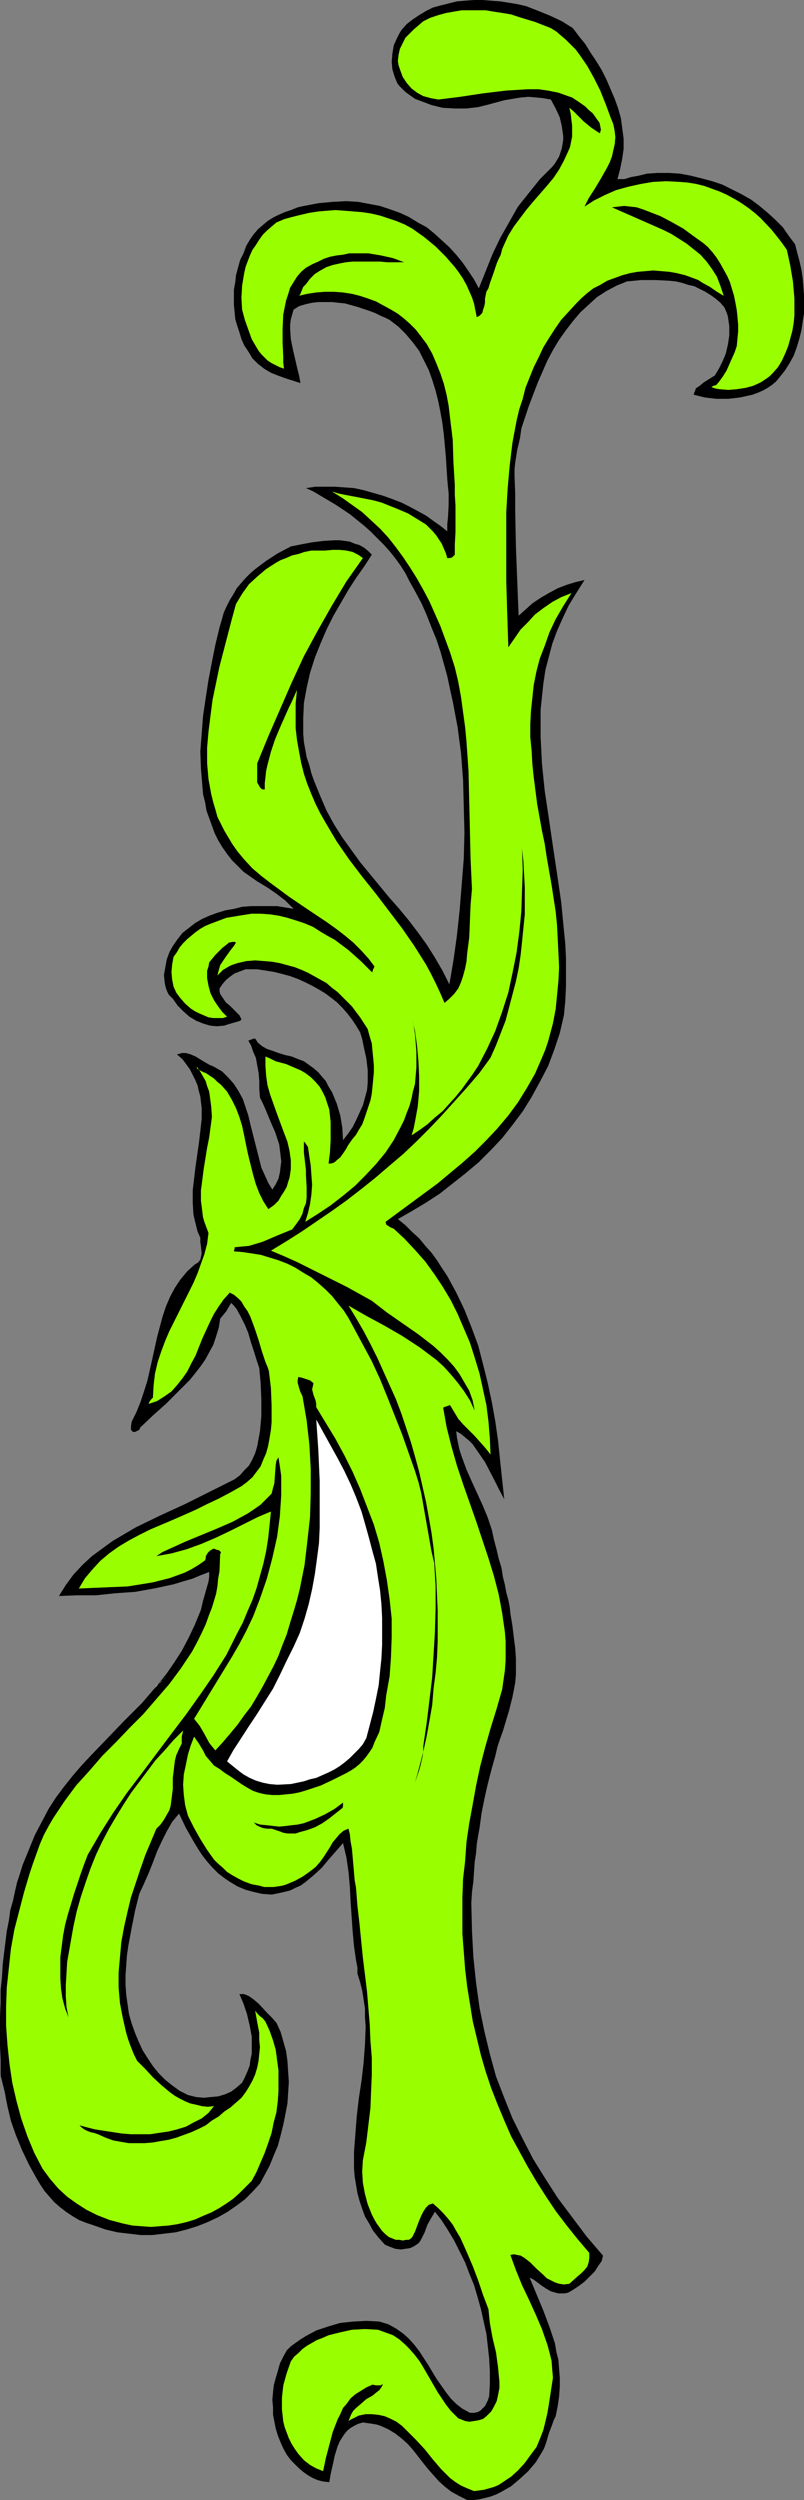
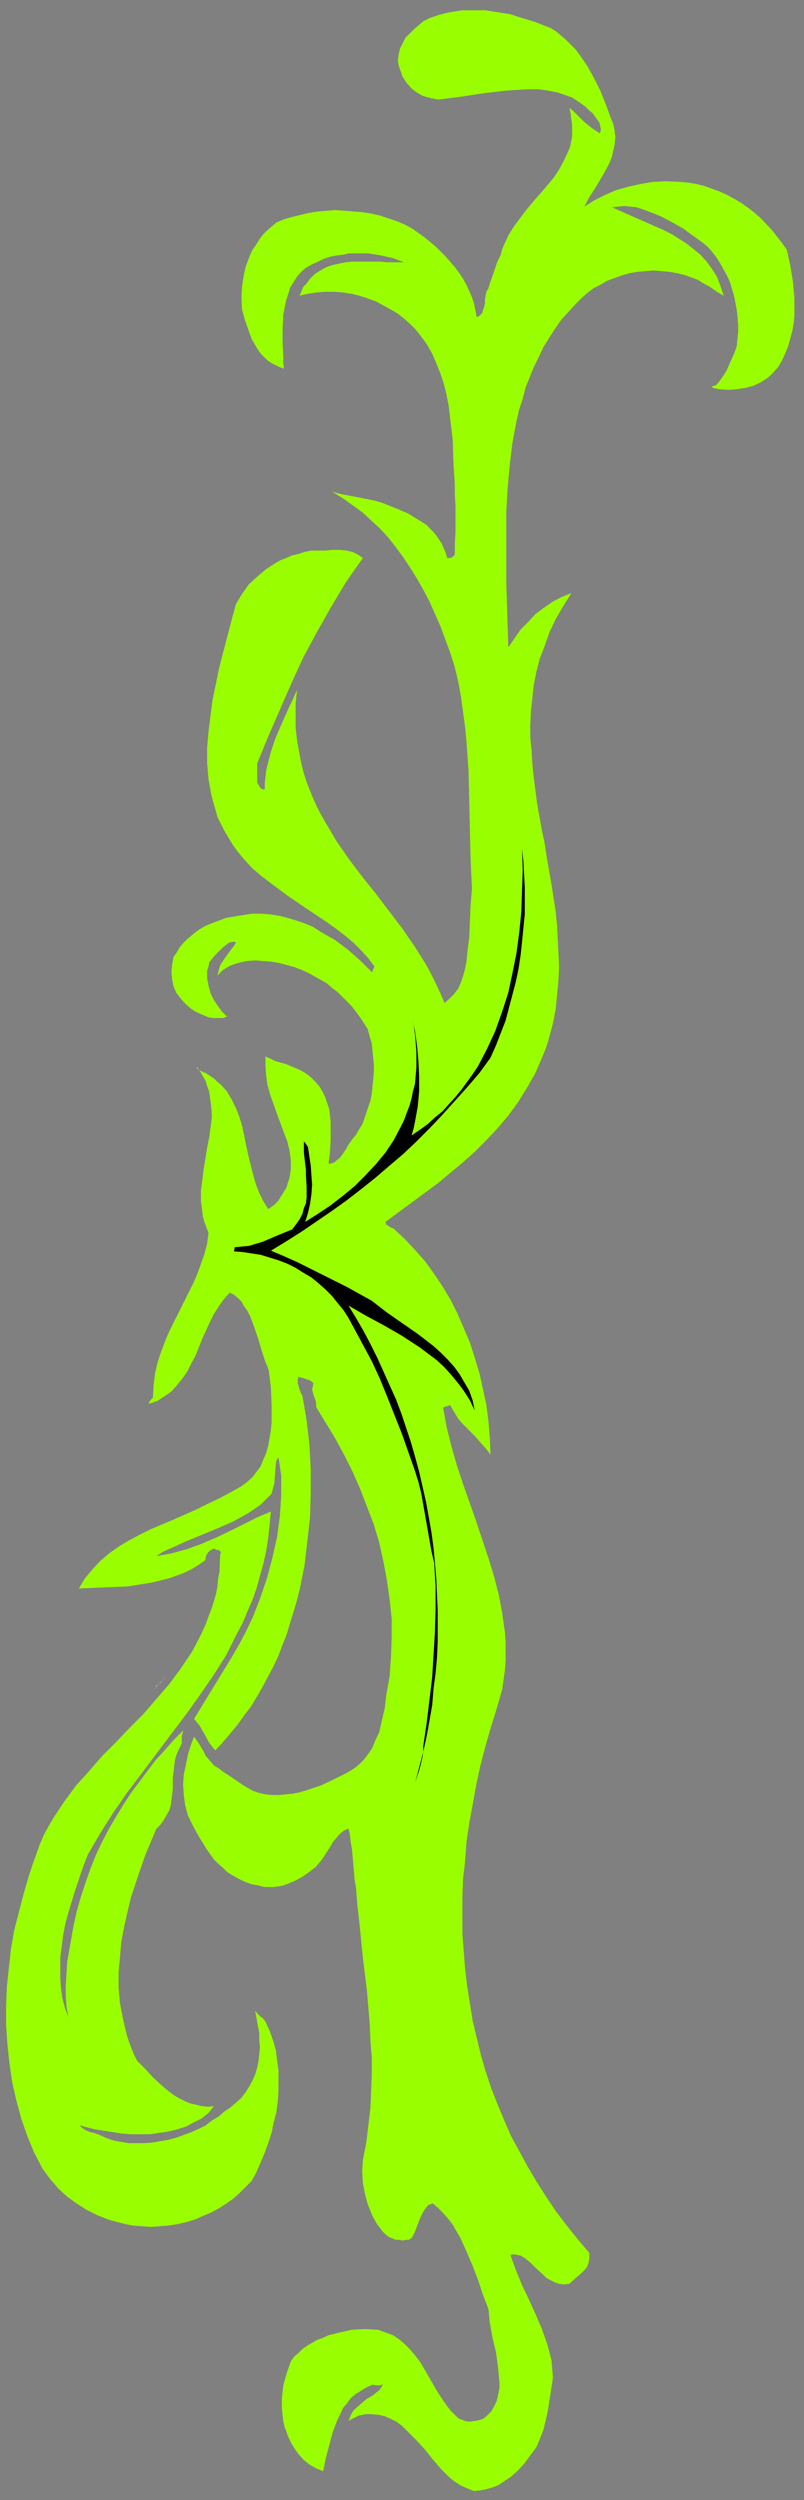
<svg xmlns="http://www.w3.org/2000/svg" xmlns:ns1="http://sodipodi.sourceforge.net/DTD/sodipodi-0.dtd" xmlns:ns2="http://www.inkscape.org/namespaces/inkscape" version="1.0" width="50.087mm" height="155.711mm" id="svg7" ns1:docname="Border 129.wmf">
  <rect width="100%" height="100%" fill="#808080" stroke="none" />
  <ns1:namedview id="namedview7" pagecolor="#ffffff" bordercolor="#000000" borderopacity="0.25" ns2:showpageshadow="2" ns2:pageopacity="0.0" ns2:pagecheckerboard="0" ns2:deskcolor="#d1d1d1" ns2:document-units="mm" />
  <defs id="defs1">
    <pattern id="WMFhbasepattern" patternUnits="userSpaceOnUse" width="6" height="6" x="0" y="0" />
  </defs>
-   <path style="fill:#000000;fill-opacity:1;fill-rule:evenodd;stroke:none" d="m 109.997,588.515 h 1.454 l 1.454,-0.162 1.292,-0.323 1.292,-0.323 1.292,-0.485 1.292,-0.646 1.131,-0.646 1.131,-0.646 2.1,-1.778 1.938,-1.778 1.777,-2.101 1.292,-2.101 0.646,-1.131 0.485,-1.293 0.646,-2.262 0.808,-2.101 0.323,-0.97 0.485,-0.97 0.485,-2.424 0.323,-2.262 0.162,-2.262 v -2.101 l -0.162,-2.101 -0.162,-2.101 -0.485,-1.939 -0.323,-1.939 -1.292,-3.878 -1.454,-3.878 -1.615,-3.878 -0.808,-1.939 -0.808,-1.939 0.969,0.485 1.938,1.454 0.969,0.646 1.131,0.646 1.131,0.323 0.646,0.162 h 0.646 0.808 l 0.808,-0.162 1.131,-0.646 1.454,-0.97 1.292,-0.97 1.131,-1.131 1.292,-1.293 0.808,-1.293 0.808,-1.131 0.162,-0.646 0.162,-0.646 -3.877,-4.525 -3.392,-4.525 -3.392,-4.525 -2.907,-4.525 -2.907,-4.686 -2.423,-4.686 -2.423,-4.848 -1.938,-4.848 -1.938,-5.009 -1.454,-5.332 -1.292,-5.333 -1.131,-5.494 -0.808,-5.817 -0.323,-3.07 -0.323,-3.07 -0.323,-6.14 -0.162,-6.625 0.162,-2.585 0.323,-2.424 0.162,-2.424 0.162,-2.262 0.323,-2.101 0.162,-2.101 0.323,-1.939 0.323,-1.778 0.485,-3.555 0.646,-3.232 0.646,-2.909 0.646,-2.585 0.646,-2.424 0.646,-2.262 0.485,-2.101 0.646,-1.939 0.646,-1.778 0.485,-1.616 0.485,-1.616 0.485,-1.616 0.808,-3.232 0.323,-1.616 0.323,-1.778 0.162,-1.778 v -1.939 -1.939 l -0.162,-2.424 -0.323,-2.424 -0.323,-2.747 -0.485,-2.909 -0.162,-1.616 -0.323,-1.616 -0.485,-1.778 -0.323,-1.778 -0.485,-1.939 -0.323,-2.101 -0.646,-2.101 -0.485,-2.101 -0.646,-2.424 -0.485,-2.262 -0.969,-2.909 -1.131,-2.747 -2.584,-5.656 -1.292,-2.909 -1.131,-3.07 -0.485,-1.454 -0.323,-1.454 -0.323,-1.616 -0.162,-1.454 1.131,0.646 0.969,0.808 0.969,0.808 0.808,0.808 1.454,2.101 1.454,2.101 2.261,4.363 1.131,2.262 1.131,2.101 -0.969,-9.049 -0.485,-4.686 -0.646,-4.525 -0.808,-4.525 -0.969,-4.525 -1.131,-4.525 -1.131,-4.363 -1.615,-4.363 -1.615,-4.04 -1.938,-4.04 -2.1,-3.878 -1.292,-1.939 -1.131,-1.778 -1.292,-1.778 -1.454,-1.616 -1.454,-1.778 -1.615,-1.454 -1.615,-1.616 -1.777,-1.454 3.392,-1.939 3.23,-1.939 3.23,-2.101 3.069,-2.424 3.069,-2.424 3.069,-2.585 2.746,-2.747 2.746,-2.909 2.423,-3.07 2.423,-3.232 2.1,-3.393 1.938,-3.555 1.938,-3.717 1.454,-3.878 1.292,-3.878 0.969,-4.201 0.323,-3.393 0.162,-3.393 v -3.232 -3.393 l -0.162,-3.393 -0.323,-3.232 -0.646,-6.625 -0.969,-6.625 -0.969,-6.464 -0.969,-6.625 -0.969,-6.464 -0.646,-6.302 -0.323,-6.464 v -3.07 -3.232 l 0.323,-3.07 0.323,-3.07 0.485,-3.232 0.808,-3.07 0.808,-3.07 1.131,-3.07 1.292,-2.909 1.454,-3.07 1.777,-2.909 1.938,-3.07 -2.1,0.485 -2.1,0.646 -2.1,0.808 -2.1,1.131 -1.938,1.131 -1.938,1.293 -1.615,1.454 -1.615,1.454 -0.162,-3.878 -0.162,-4.04 -0.323,-8.403 -0.162,-8.403 v -4.04 l -0.162,-4.04 v -1.616 l 0.162,-1.616 0.485,-3.07 0.323,-1.293 0.323,-1.454 0.162,-1.131 0.162,-1.131 1.777,-5.333 2.1,-5.494 1.131,-2.585 1.131,-2.585 1.292,-2.424 1.454,-2.424 1.615,-2.262 1.615,-2.101 1.777,-2.101 1.938,-1.778 1.938,-1.778 2.261,-1.454 2.423,-1.293 2.423,-0.97 3.392,-0.323 h 3.23 l 3.23,0.162 1.615,0.162 1.454,0.323 1.454,0.485 1.454,0.323 1.292,0.646 1.292,0.646 1.292,0.808 1.131,0.808 1.131,0.97 0.969,1.131 0.485,1.131 0.323,0.97 0.162,1.131 0.162,1.131 v 2.262 l -0.323,2.101 -0.485,2.101 -0.808,1.939 -0.808,1.616 -0.969,1.616 -1.292,0.808 -1.292,0.808 -0.969,0.808 -0.969,0.646 v 0.162 l -0.162,0.485 -0.162,0.323 -0.162,0.485 1.292,0.323 1.292,0.323 1.292,0.162 1.454,0.162 h 2.907 l 1.454,-0.162 1.292,-0.162 1.454,-0.323 1.454,-0.323 1.292,-0.485 1.131,-0.485 1.131,-0.646 0.969,-0.646 0.969,-0.808 0.808,-0.97 1.292,-1.616 1.131,-1.778 0.969,-1.778 0.646,-1.778 0.646,-2.101 0.485,-1.939 0.323,-2.101 0.323,-2.101 v -2.101 -2.101 l -0.162,-2.101 -0.162,-1.939 -0.323,-2.101 -0.485,-2.101 -0.485,-1.778 -0.485,-1.939 -1.454,-1.939 -1.454,-2.101 -1.777,-1.778 -1.777,-1.616 -1.938,-1.616 -1.938,-1.454 -2.261,-1.293 -2.261,-1.131 -2.261,-1.131 -2.423,-0.808 -2.423,-0.646 -2.584,-0.646 -2.584,-0.485 -2.584,-0.162 h -2.584 l -2.584,0.162 -1.938,0.485 -1.777,0.323 -1.615,0.485 h -1.615 l 0.646,-2.424 0.485,-2.424 0.323,-2.262 v -2.424 l -0.323,-2.424 -0.323,-2.424 -0.646,-2.262 -0.808,-2.262 -0.969,-2.262 -0.969,-2.262 -1.131,-2.262 -1.292,-2.101 -1.292,-1.939 -1.292,-2.101 -1.454,-1.778 -1.454,-1.939 -1.292,-0.808 -1.292,-0.808 -2.746,-1.293 L 126.795,2.585 123.887,1.454 121.788,0.97 119.849,0.646 117.75,0.323 115.65,0.162 113.55,0 h -1.938 l -2.1,0.162 -1.938,0.162 -1.938,0.485 -1.938,0.485 -1.777,0.485 -1.615,0.808 -1.615,0.97 -1.454,0.97 -1.454,1.131 -1.292,1.454 -0.485,0.808 -0.485,0.97 -0.808,1.778 -0.323,1.939 -0.162,1.939 0.162,1.778 0.485,1.616 0.646,1.616 0.485,0.646 0.485,0.485 0.969,0.97 1.131,0.808 1.131,0.808 1.292,0.485 1.292,0.485 1.292,0.485 1.292,0.323 1.292,0.323 2.907,0.162 h 2.746 l 2.746,-0.323 2.584,-0.646 1.777,-0.485 1.777,-0.485 1.938,-0.323 1.938,-0.323 1.777,-0.162 1.938,0.162 1.615,0.162 1.777,0.323 1.131,2.101 0.969,2.101 0.485,2.101 0.162,1.131 0.162,1.131 v 0.97 l -0.162,0.97 -0.162,0.97 -0.323,0.97 -0.323,0.97 -0.485,0.808 -0.485,0.808 -0.646,0.808 -1.454,1.454 -1.454,1.454 -2.584,3.232 -2.584,3.232 -2.1,3.717 -2.1,3.717 -1.777,3.717 -1.615,4.04 -1.615,4.04 -1.131,-2.101 -1.292,-1.939 -1.454,-2.101 -1.454,-1.778 -1.615,-1.778 -1.777,-1.616 -1.777,-1.616 -1.777,-1.454 -2.1,-1.131 -2.1,-1.293 -2.1,-0.97 -2.261,-0.808 -2.423,-0.808 -2.584,-0.485 -2.584,-0.485 -2.746,-0.162 -3.23,0.162 -3.392,0.323 -3.392,0.646 -1.454,0.323 -1.615,0.646 -1.454,0.485 -1.454,0.646 -1.292,0.646 -1.292,0.808 -1.131,0.97 -1.131,0.97 -0.969,1.131 -0.808,1.131 -0.969,1.616 -0.646,1.778 -0.808,1.616 -0.485,1.778 -0.485,1.778 -0.162,1.616 -0.323,1.778 v 1.778 1.778 l 0.162,1.616 0.162,1.778 0.485,1.616 0.485,1.454 0.485,1.616 0.646,1.454 0.969,1.454 0.485,0.808 0.485,0.808 1.292,1.293 1.454,1.131 1.615,0.97 1.615,0.646 1.777,0.646 3.553,1.131 -0.323,-1.778 -0.485,-1.939 -0.485,-2.101 -0.485,-2.101 -0.485,-2.424 -0.162,-2.262 v -1.131 l 0.162,-1.293 0.323,-1.131 0.323,-1.131 1.292,-0.808 1.615,-0.485 1.454,-0.323 1.454,-0.162 h 1.615 1.615 l 1.454,0.162 1.615,0.162 2.907,0.808 2.907,0.97 1.292,0.485 1.292,0.646 1.131,0.485 0.969,0.485 2.1,1.616 1.777,1.778 1.615,1.939 1.454,1.939 1.131,2.262 1.131,2.262 0.808,2.262 0.808,2.585 0.646,2.585 0.485,2.424 0.485,2.747 0.323,2.585 0.485,5.333 0.323,5.171 0.162,1.778 0.162,1.454 v 2.909 l -0.162,2.909 -0.162,1.616 v 1.616 l -1.615,-1.293 -1.615,-1.131 -1.777,-1.293 -1.777,-0.97 -2.1,-1.131 -1.938,-0.97 -2.1,-0.808 -2.261,-0.808 -2.261,-0.646 -2.261,-0.646 -2.261,-0.485 -2.261,-0.162 -2.261,-0.162 h -2.261 -2.261 l -2.261,0.323 1.777,0.808 1.615,0.97 3.553,2.101 3.392,2.262 3.392,2.747 1.454,1.293 1.615,1.616 1.454,1.454 1.454,1.616 1.292,1.616 1.292,1.778 1.131,1.778 0.969,1.939 1.454,2.585 1.454,2.747 1.131,2.585 1.131,2.909 1.131,2.747 0.969,2.909 0.808,2.909 0.808,2.909 0.646,3.07 0.646,2.909 1.131,5.979 0.808,6.14 0.485,6.302 0.162,6.14 0.162,6.302 -0.162,6.14 -0.485,6.14 -0.485,5.979 -0.646,5.979 -0.808,5.817 -0.969,5.656 -1.615,-3.232 -1.777,-3.07 -1.938,-3.07 -2.1,-2.909 -2.1,-2.747 -2.261,-2.747 -2.423,-2.747 -2.261,-2.747 -4.523,-5.494 -2.1,-2.909 -2.1,-2.909 -1.938,-3.07 -1.777,-3.232 -1.454,-3.393 -1.454,-3.555 -0.646,-1.778 -0.485,-1.939 -0.646,-1.939 -0.323,-1.778 -0.323,-1.778 -0.162,-1.939 v -1.778 -1.939 l 0.162,-3.555 0.646,-3.555 0.808,-3.555 1.131,-3.555 1.292,-3.232 1.454,-3.393 1.615,-3.232 1.777,-3.07 1.777,-3.07 1.777,-2.747 1.938,-2.747 1.777,-2.747 -0.808,-0.808 -0.969,-0.808 -1.131,-0.646 -1.131,-0.323 -1.131,-0.485 -1.131,-0.162 -1.292,-0.162 h -1.292 l -2.584,0.162 -2.584,0.323 -2.584,0.485 -2.423,0.485 -3.069,1.616 -2.746,1.778 -2.584,1.939 -1.131,0.97 -1.131,1.131 -1.131,1.293 -0.969,1.131 -0.808,1.454 -0.808,1.293 -0.808,1.616 -0.646,1.454 -0.485,1.778 -0.485,1.616 -0.969,4.04 -0.808,4.04 -0.808,4.201 -0.646,4.201 -0.646,4.363 -0.323,4.201 -0.323,4.201 0.162,4.201 0.162,1.939 0.162,1.939 0.162,1.939 0.485,1.939 0.323,1.939 0.646,1.778 0.646,1.778 0.646,1.778 0.808,1.616 0.969,1.616 1.131,1.616 1.131,1.454 1.292,1.293 1.454,1.454 1.615,1.131 1.615,1.131 2.423,1.454 2.1,1.454 2.1,1.616 1.938,1.939 -1.938,-0.323 -1.938,-0.323 h -1.938 -2.1 -2.1 l -2.1,0.162 -1.938,0.485 -1.938,0.323 -2.1,0.646 -1.777,0.646 -1.777,0.808 -1.615,0.97 -1.454,1.131 -1.454,1.131 -1.131,1.454 -1.131,1.616 -0.808,1.454 -0.646,1.778 -0.323,1.778 -0.323,1.778 0.162,1.778 0.162,0.808 0.162,0.646 0.323,0.808 0.323,0.646 0.485,0.485 0.485,0.485 1.131,1.616 1.292,1.293 1.454,1.293 1.615,0.97 1.615,0.646 1.615,0.485 1.615,0.162 1.777,-0.162 0.485,-0.162 0.485,-0.162 1.131,-0.323 1.131,-0.323 0.485,-0.162 0.323,-0.323 -0.485,-0.97 -0.646,-0.646 -0.808,-0.808 -0.808,-0.808 -0.969,-0.808 -0.646,-0.97 -0.646,-0.97 -0.162,-0.646 v -0.646 l 0.646,-0.97 0.808,-0.97 0.969,-0.808 1.131,-0.808 1.292,-0.485 1.292,-0.485 h 1.454 1.292 l 2.1,0.323 1.938,0.323 1.938,0.485 1.777,0.485 1.777,0.646 1.777,0.808 1.615,0.808 1.454,0.808 1.615,0.97 1.292,0.97 1.454,1.131 1.292,1.293 1.131,1.293 1.131,1.454 0.969,1.454 0.969,1.616 0.485,1.616 0.323,1.616 0.646,2.909 0.323,2.747 v 2.909 l -0.162,1.778 -0.485,1.778 -0.485,1.778 -0.808,1.778 -0.808,1.778 -0.808,1.616 -1.131,1.616 -1.131,1.454 -0.162,-2.909 -0.485,-2.909 -0.808,-2.747 -1.131,-2.747 -0.808,-1.293 -0.646,-1.293 -0.969,-1.131 -0.808,-0.97 -1.131,-0.97 -1.131,-0.808 -1.131,-0.808 -1.292,-0.485 -1.615,-0.646 -1.454,-0.323 -1.615,-0.485 -1.292,-0.485 -1.454,-0.485 -1.131,-0.646 -0.969,-0.808 -0.646,-0.97 h -0.323 l -0.485,0.162 -0.808,0.323 0.646,1.131 0.485,1.454 0.646,1.454 0.323,1.778 0.323,1.778 0.162,1.939 v 1.939 l 0.162,1.939 0.646,1.293 0.646,1.454 1.131,2.747 1.131,2.585 0.969,2.909 0.162,1.293 0.162,1.293 0.162,1.454 -0.162,1.293 -0.162,1.293 -0.323,1.454 -0.646,1.293 -0.808,1.293 -0.969,-1.616 -0.808,-1.778 -0.808,-1.778 -0.485,-1.939 -2.1,-8.241 -0.485,-2.101 -0.646,-1.939 -0.646,-1.939 -0.969,-1.778 -1.131,-1.778 -1.292,-1.454 -1.454,-1.454 -1.938,-1.131 -1.131,-0.485 -1.131,-0.646 -2.1,-1.293 -1.131,-0.485 -1.131,-0.323 h -0.969 l -0.485,0.162 -0.646,0.162 1.292,1.131 0.969,1.293 0.808,1.131 0.646,1.293 0.646,1.293 0.485,1.131 0.323,1.454 0.323,1.131 0.323,2.747 v 2.585 l -0.323,2.909 -0.323,2.747 -0.808,5.656 -0.323,2.747 -0.323,2.747 v 2.909 l 0.162,2.747 0.323,1.454 0.323,1.293 0.323,1.293 0.646,1.454 v 0.97 l 0.162,1.131 0.162,1.616 -0.162,0.808 -0.162,0.646 -0.485,0.646 -0.808,0.485 -1.777,1.616 -1.615,1.939 -1.292,1.939 -1.131,2.101 -0.969,2.262 -0.808,2.424 -0.646,2.424 -0.646,2.424 -1.131,5.171 -1.131,5.009 -0.808,2.585 -0.808,2.424 -0.969,2.424 -1.131,2.262 -0.162,1.131 v 0.323 0.485 l 0.323,0.323 0.162,0.162 h 0.485 l 0.323,-0.162 0.646,-0.323 0.162,-0.323 v -0.162 l 3.069,-2.909 3.069,-2.747 2.907,-2.909 2.746,-2.747 1.292,-1.616 1.131,-1.454 1.131,-1.616 0.969,-1.778 0.969,-1.778 0.646,-1.939 0.646,-2.101 0.323,-2.101 0.808,-0.97 0.646,-0.808 1.131,-1.939 0.646,0.646 0.646,0.808 0.969,1.778 0.969,1.939 0.808,1.939 0.646,2.262 0.646,1.939 0.646,2.101 0.646,1.939 0.323,3.555 0.162,3.878 v 3.878 l -0.162,1.778 -0.162,1.778 -0.323,1.778 -0.323,1.778 -0.485,1.616 -0.646,1.454 -0.808,1.454 -1.131,1.131 -0.969,1.131 -1.292,0.97 -2.907,1.454 -2.907,1.454 -5.815,2.909 -5.976,2.747 -5.653,2.747 -2.746,1.616 -2.746,1.616 -2.423,1.778 -2.423,1.778 -2.261,2.101 -2.1,2.262 -1.777,2.424 -1.615,2.585 4.2,-0.162 h 4.523 l 4.523,-0.485 4.684,-0.323 4.523,-0.808 4.523,-0.97 2.1,-0.646 2.261,-0.646 1.938,-0.808 2.1,-0.808 v 1.131 l -0.162,1.131 -0.646,2.262 -0.646,2.262 -0.485,2.101 -1.454,3.555 -1.454,3.07 -1.615,3.07 -1.777,2.747 -1.777,2.585 -1.938,2.424 -1.938,2.262 -1.938,2.262 -4.2,4.201 -4.038,4.201 -4.038,4.201 -2.1,2.262 -1.938,2.262 -1.938,2.424 -1.938,2.585 -1.777,2.747 -1.615,3.07 -1.615,3.07 -1.454,3.555 -1.454,3.555 -0.646,2.101 -0.646,1.939 -0.485,2.101 -0.485,2.262 -0.646,2.262 -0.323,2.424 -0.485,2.424 -0.323,2.585 -0.323,2.585 -0.323,2.747 -0.162,2.909 -0.323,3.07 v 3.07 L 0,474.755 v 6.787 l 0.162,3.393 v 3.717 l 0.969,3.878 0.323,1.778 0.323,1.616 0.808,3.393 1.131,3.232 1.454,3.555 1.615,3.393 1.777,3.232 0.969,1.616 0.969,1.454 2.261,2.585 1.292,1.131 1.454,1.131 1.454,0.97 1.615,0.97 1.615,0.646 1.938,0.646 2.746,0.97 2.746,0.646 2.746,0.323 2.746,0.323 h 2.746 l 2.746,-0.323 2.746,-0.323 2.584,-0.646 2.584,-0.808 2.423,-0.97 2.423,-1.131 2.261,-1.293 2.1,-1.454 1.938,-1.454 1.777,-1.778 1.777,-1.939 1.131,-2.101 1.131,-2.101 0.969,-2.424 0.969,-2.262 0.646,-2.424 0.646,-2.585 0.485,-2.424 0.485,-2.585 0.162,-2.424 0.162,-2.585 -0.162,-2.424 -0.162,-2.424 -0.323,-2.424 -0.646,-2.262 -0.646,-2.262 -0.969,-2.101 -0.969,-1.131 -1.131,-1.131 -2.1,-2.262 -1.131,-0.97 -1.131,-0.808 -1.131,-0.485 H 57.017 56.371 l 0.969,2.262 0.808,2.424 0.646,2.747 0.485,2.585 v 1.454 1.293 1.293 l -0.323,1.454 -0.162,1.293 -0.485,1.293 -0.646,1.454 -0.646,1.293 -1.292,1.131 -1.292,0.97 -1.454,0.646 -1.615,0.485 -1.777,0.162 -1.615,0.162 -1.777,-0.162 -1.938,-0.485 -1.938,-0.97 -1.777,-1.293 -1.615,-1.293 -1.615,-1.616 -1.292,-1.616 -1.292,-1.939 -1.131,-1.778 -0.969,-2.101 -0.808,-1.939 -0.808,-2.262 -0.646,-2.262 -0.323,-2.262 -0.323,-2.262 -0.162,-2.262 v -2.424 l 0.162,-2.262 0.162,-2.262 0.323,-2.262 0.808,-4.363 0.808,-4.04 0.969,-3.878 1.131,-2.424 1.131,-2.585 0.969,-2.424 0.969,-2.585 1.131,-2.424 1.131,-2.262 1.292,-2.262 0.808,-0.97 0.808,-0.97 1.615,3.393 1.938,3.393 0.969,1.616 0.969,1.454 1.131,1.454 1.292,1.454 1.292,1.293 1.454,1.131 1.454,0.97 1.615,0.97 1.938,0.808 1.777,0.485 2.1,0.485 2.261,0.162 1.615,-0.323 1.454,-0.323 1.292,-0.323 1.292,-0.646 1.131,-0.485 1.131,-0.808 1.938,-1.616 1.938,-1.778 1.615,-1.939 3.392,-3.878 0.808,3.393 0.485,3.393 0.323,3.555 0.162,3.393 0.485,6.948 0.323,3.555 0.485,3.393 0.162,0.808 0.162,0.808 v 0.646 0.808 l 0.646,2.101 0.485,1.939 0.323,2.101 0.323,2.101 v 2.101 l 0.162,2.101 -0.162,4.201 -0.323,4.363 -0.485,4.201 -0.646,4.201 -0.485,4.201 -0.323,4.201 -0.323,4.201 v 1.939 1.939 l 0.162,1.939 0.323,1.939 0.323,1.939 0.485,1.778 0.646,1.939 0.646,1.778 0.969,1.616 0.969,1.778 1.292,1.616 1.454,1.616 1.131,0.485 1.292,0.485 1.292,0.162 1.131,-0.162 1.131,-0.162 0.969,-0.485 0.969,-0.646 0.485,-0.646 0.485,-0.97 0.485,-0.97 0.646,-1.778 0.808,-1.454 0.485,-0.808 0.485,-0.808 1.615,2.101 1.454,2.262 1.454,2.424 1.292,2.585 1.292,2.585 0.969,2.585 1.131,2.747 0.808,2.747 0.808,2.909 0.646,2.909 0.646,2.909 0.323,2.909 0.323,2.909 0.162,3.07 v 2.909 l -0.162,2.909 -0.323,0.97 -0.323,0.646 -0.323,0.646 -0.646,0.646 -0.485,0.485 -0.646,0.323 -0.808,0.162 h -0.969 l -1.777,-0.97 -1.454,-1.131 -1.292,-1.293 -1.131,-1.454 -1.131,-1.616 -1.131,-1.616 -1.938,-3.232 -2.1,-3.232 -1.131,-1.454 -1.292,-1.454 -1.454,-1.293 -1.615,-1.131 -1.777,-0.97 -2.1,-0.646 -3.069,-0.162 -3.069,0.162 -3.069,0.323 -2.746,0.808 -1.454,0.485 -1.454,0.485 -2.423,1.293 -1.292,0.808 -1.131,0.808 -1.131,0.808 -0.969,0.97 -0.808,1.454 -0.808,1.616 -0.485,1.778 -0.485,1.616 -0.485,1.778 -0.162,1.616 -0.162,1.778 0.162,1.778 v 1.778 l 0.323,1.616 0.323,1.616 0.485,1.616 0.646,1.616 0.646,1.454 0.808,1.454 0.969,1.293 1.938,1.939 0.969,0.808 1.131,0.808 1.131,0.646 1.131,0.485 1.292,0.323 1.454,0.162 0.323,-1.939 0.485,-2.101 0.485,-2.262 0.646,-2.101 0.485,-1.131 0.485,-0.808 0.646,-0.97 0.646,-0.808 0.808,-0.646 0.808,-0.485 0.969,-0.485 1.131,-0.323 1.131,0.162 1.131,0.162 0.969,0.162 0.969,0.323 1.777,0.808 1.615,0.97 1.454,1.131 1.454,1.293 1.292,1.454 1.131,1.454 1.131,1.454 1.292,1.616 1.292,1.454 1.292,1.454 1.454,1.293 1.454,1.131 1.777,0.97 z" id="path1" />
  <path style="fill:#99ff00;fill-opacity:1;fill-rule:evenodd;stroke:none" d="m 111.612,586.414 1.292,-0.162 1.131,-0.162 1.131,-0.323 1.131,-0.323 1.131,-0.485 0.969,-0.646 1.938,-1.293 1.615,-1.454 1.615,-1.778 1.292,-1.778 1.454,-1.939 0.808,-1.939 0.808,-2.101 0.485,-1.939 0.485,-2.101 0.323,-1.939 0.323,-2.101 0.646,-4.201 -0.162,-1.939 -0.162,-2.101 -0.485,-1.939 -0.485,-1.778 -1.292,-3.717 -1.454,-3.393 -1.615,-3.555 -1.615,-3.393 -1.454,-3.555 -1.292,-3.555 0.808,-0.162 0.808,0.162 0.808,0.162 0.808,0.485 0.646,0.485 0.808,0.646 1.454,1.454 1.615,1.454 0.808,0.808 0.969,0.485 0.969,0.485 0.969,0.323 1.131,0.162 1.292,-0.162 1.777,-1.616 0.969,-0.808 0.808,-0.808 0.646,-0.808 0.323,-0.97 0.162,-0.97 v -1.293 l -2.746,-3.232 -2.584,-3.232 -2.584,-3.393 -2.261,-3.393 -2.261,-3.555 -2.1,-3.555 -1.938,-3.555 -1.938,-3.555 -1.615,-3.717 -1.615,-3.878 -1.454,-3.717 -1.292,-3.878 -1.131,-3.878 -0.969,-4.04 -0.969,-4.04 -0.646,-4.04 -0.646,-4.04 -0.485,-4.04 -0.323,-4.201 -0.323,-4.201 v -4.363 -4.201 l 0.162,-4.363 0.485,-4.201 0.323,-4.525 0.646,-4.363 0.808,-4.363 0.808,-4.525 0.969,-4.525 1.131,-4.363 1.292,-4.525 1.454,-4.686 0.646,-2.262 0.646,-2.262 0.323,-2.262 0.323,-2.262 0.162,-2.262 v -2.262 -2.262 l -0.162,-2.101 -0.646,-4.525 -0.808,-4.363 -1.131,-4.363 -1.292,-4.201 -2.907,-8.726 -3.069,-8.726 -1.454,-4.363 -1.292,-4.525 -1.131,-4.525 -0.808,-4.525 0.162,-0.162 0.485,-0.162 0.485,-0.162 0.485,-0.162 0.969,1.616 0.969,1.616 1.131,1.293 1.454,1.454 1.292,1.293 1.292,1.454 1.292,1.454 1.131,1.454 -0.162,-3.878 -0.323,-3.878 -0.485,-3.878 -0.808,-3.717 -0.808,-3.717 -1.131,-3.717 -1.131,-3.555 -1.454,-3.393 -1.454,-3.393 -1.615,-3.232 -1.938,-3.232 -1.938,-2.909 -2.1,-2.909 -2.423,-2.747 -2.423,-2.585 -2.584,-2.424 -0.808,-0.323 -0.485,-0.323 -0.485,-0.323 -0.162,-0.646 3.069,-2.262 3.069,-2.262 6.138,-4.525 2.907,-2.424 2.907,-2.424 2.907,-2.585 2.746,-2.747 2.584,-2.747 2.584,-3.07 2.261,-3.07 2.1,-3.393 1.938,-3.393 1.615,-3.717 0.808,-1.939 0.646,-1.939 1.131,-4.201 0.646,-3.393 0.323,-3.232 0.323,-3.393 0.162,-3.232 -0.162,-3.393 -0.162,-3.232 -0.162,-3.232 -0.323,-3.232 -0.969,-6.302 -1.131,-6.464 -0.485,-3.232 -0.646,-3.07 -1.131,-6.302 -0.808,-6.302 -0.323,-3.07 -0.162,-3.07 -0.323,-3.232 v -3.07 l 0.162,-3.07 0.323,-3.07 0.323,-3.07 0.646,-3.232 0.808,-3.07 1.131,-2.909 1.131,-3.232 1.454,-3.07 1.777,-3.07 1.938,-3.07 -2.423,0.97 -2.1,1.131 -2.1,1.454 -1.938,1.454 -1.615,1.778 -1.777,1.778 -1.454,2.101 -1.454,2.101 -0.162,-5.009 -0.162,-5.171 -0.162,-5.332 v -5.333 -5.494 -5.494 l 0.323,-5.494 0.485,-5.494 0.646,-5.333 0.485,-2.585 0.485,-2.585 0.646,-2.747 0.808,-2.424 0.646,-2.585 0.969,-2.424 0.969,-2.424 1.131,-2.262 1.131,-2.424 1.292,-2.101 1.454,-2.262 1.454,-2.101 1.777,-1.939 1.777,-1.939 1.292,-1.293 1.292,-1.131 1.454,-1.131 1.615,-0.808 1.615,-0.97 1.777,-0.646 1.777,-0.646 1.777,-0.485 1.777,-0.323 1.938,-0.162 1.777,-0.162 1.938,0.162 1.938,0.162 1.777,0.323 1.938,0.485 1.777,0.646 1.292,0.485 0.969,0.646 1.777,0.97 1.615,1.131 1.615,0.97 -0.808,-2.424 -0.808,-2.101 -1.131,-1.778 -1.292,-1.778 -1.454,-1.616 -1.615,-1.293 -1.615,-1.293 -1.777,-1.131 -1.777,-1.131 -1.938,-0.97 -4.038,-1.778 -4.038,-1.778 -4.038,-1.778 1.454,-0.162 1.454,-0.162 1.454,0.162 1.454,0.162 1.454,0.485 1.292,0.485 2.907,1.131 2.746,1.454 2.584,1.454 2.423,1.778 2.261,1.616 1.131,0.97 1.131,1.293 0.969,1.293 0.808,1.293 0.808,1.454 0.808,1.454 0.646,1.454 0.485,1.616 0.485,1.616 0.323,1.616 0.323,1.778 0.162,1.616 0.162,1.778 v 1.616 l -0.162,1.616 -0.162,1.778 -0.485,1.454 -0.646,1.454 -0.646,1.454 -0.646,1.454 -0.808,1.293 -0.808,1.131 -0.808,0.97 -0.646,0.162 -0.485,0.323 0.969,0.323 0.969,0.162 2.1,0.162 1.938,-0.162 2.1,-0.323 1.777,-0.485 1.777,-0.808 1.454,-0.97 0.646,-0.485 0.646,-0.646 1.292,-1.454 0.969,-1.616 0.808,-1.778 0.646,-1.616 0.485,-1.778 0.485,-1.778 0.323,-1.939 0.162,-1.778 V 72.231 70.292 l -0.323,-3.878 -0.646,-3.878 -0.808,-3.717 -1.131,-1.616 -1.131,-1.454 -1.292,-1.616 -2.584,-2.747 -1.454,-1.293 -1.454,-1.131 -1.615,-1.131 -1.615,-0.97 -1.777,-0.97 -1.777,-0.808 -1.777,-0.646 -1.777,-0.646 -1.938,-0.485 -1.938,-0.323 -1.938,-0.162 -3.23,-0.162 -3.069,0.162 -2.907,0.485 -2.907,0.646 -2.907,0.808 -2.584,1.131 -2.584,1.293 -2.261,1.454 0.485,-0.97 0.485,-0.97 1.454,-2.262 1.454,-2.424 1.454,-2.585 0.646,-1.293 0.485,-1.293 0.323,-1.454 0.323,-1.454 0.162,-1.616 -0.162,-1.454 -0.323,-1.616 -0.646,-1.616 -1.131,-3.07 -1.292,-3.232 -1.454,-2.909 -1.615,-2.909 -1.777,-2.585 -0.969,-1.293 -1.131,-1.131 -1.131,-1.131 -1.131,-0.97 -1.131,-0.97 -1.292,-0.808 -3.715,-1.454 L 122.272,4.04 120.334,3.393 118.396,3.07 116.296,2.747 114.358,2.424 h -1.777 -2.1 -1.777 l -1.938,0.323 -1.777,0.323 -1.777,0.485 -1.938,0.646 -1.615,0.808 -1.131,0.97 -1.131,0.97 -0.969,0.97 -0.969,0.97 -0.646,1.293 -0.646,1.293 -0.323,1.454 -0.162,1.454 0.162,0.97 0.323,0.97 0.646,1.778 0.969,1.454 1.131,1.293 1.292,0.97 1.454,0.808 1.777,0.485 1.777,0.323 2.584,-0.323 2.584,-0.323 5.33,-0.808 5.33,-0.646 2.584,-0.162 2.584,-0.162 h 2.584 l 2.261,0.323 2.423,0.485 2.261,0.808 0.969,0.323 0.969,0.646 0.969,0.646 1.131,0.808 0.808,0.808 0.969,0.808 0.808,1.131 0.808,1.131 0.162,0.808 0.162,0.808 -0.162,0.485 v 0.162 l -0.162,0.162 -0.969,-0.646 -0.969,-0.646 -1.777,-1.454 -0.808,-0.808 -1.615,-1.616 -0.969,-0.808 0.323,1.454 0.162,1.454 0.162,1.293 v 1.293 1.293 l -0.485,2.424 -0.485,1.131 -0.969,2.101 -1.131,2.101 -1.292,1.939 -1.615,1.939 -3.23,3.717 -1.615,1.939 -1.454,1.939 -1.454,1.939 -1.292,2.101 -0.969,2.101 -0.485,1.131 -0.323,1.293 -0.485,0.97 -0.485,1.131 -0.808,2.424 -0.808,2.262 -0.323,1.131 -0.485,0.808 -0.162,0.808 -0.162,0.808 v 0.97 l -0.162,0.808 -0.323,0.97 -0.162,0.646 -0.646,0.646 -0.323,0.162 -0.323,0.162 -0.323,-1.616 -0.323,-1.616 -0.485,-1.454 -0.646,-1.454 -0.646,-1.454 -0.808,-1.454 -0.969,-1.454 -0.969,-1.293 -2.1,-2.424 -2.423,-2.424 -2.746,-2.262 -2.746,-1.939 -1.777,-0.97 -1.938,-0.808 -1.938,-0.646 -1.938,-0.646 -2.1,-0.485 -2.1,-0.323 -2.1,-0.162 -1.938,-0.162 -2.261,-0.162 -2.1,0.162 -1.938,0.162 -2.1,0.323 -2.1,0.485 -1.938,0.485 -1.777,0.485 -1.938,0.808 -1.131,0.97 -1.131,0.97 -0.969,0.97 -0.808,1.131 -0.808,1.293 -0.808,1.131 -0.646,1.454 -0.485,1.293 -0.485,1.293 -0.323,1.454 -0.485,2.909 -0.162,2.909 0.162,2.747 0.646,2.424 0.808,2.262 0.808,2.262 1.131,1.939 0.485,0.808 0.646,0.808 0.808,0.808 0.646,0.646 0.969,0.646 0.969,0.485 0.969,0.485 0.969,0.323 -0.162,-1.454 v -1.454 l -0.162,-3.232 v -3.232 l 0.162,-3.393 0.323,-1.616 0.323,-1.616 0.485,-1.454 0.485,-1.616 0.808,-1.293 0.808,-1.293 0.969,-1.131 1.131,-0.97 1.454,-0.808 1.454,-0.646 1.292,-0.646 1.454,-0.485 1.615,-0.323 1.454,-0.162 1.454,-0.323 h 3.069 1.454 l 2.907,0.485 2.907,0.646 2.584,0.97 h -1.292 -1.292 -1.454 l -1.615,-0.162 h -3.23 -3.23 l -1.615,0.162 -1.615,0.323 -1.454,0.323 -1.454,0.485 -1.454,0.808 -1.292,0.808 -1.131,1.131 -0.969,1.293 -0.323,0.323 -0.323,0.323 -0.323,0.808 -0.323,0.808 -0.162,0.323 -0.323,0.162 2.1,-0.485 2.1,-0.323 2.1,-0.162 h 2.1 l 2.1,0.162 2.1,0.323 1.938,0.485 1.938,0.646 1.777,0.646 1.777,0.97 1.777,0.97 1.615,0.97 1.454,1.131 1.454,1.293 1.292,1.293 1.131,1.454 1.454,1.939 1.292,2.262 0.969,2.262 0.969,2.424 0.808,2.424 0.646,2.585 0.485,2.585 0.323,2.747 0.646,5.333 0.162,5.332 0.323,5.171 v 2.424 l 0.162,2.424 v 6.302 l -0.162,2.909 v 1.293 1.131 l -0.162,0.162 -0.162,0.162 -0.323,0.323 -0.646,0.162 h -0.485 l -0.323,-1.131 -0.485,-1.131 -0.485,-1.131 -0.646,-0.97 -0.646,-0.97 -0.808,-0.97 -0.808,-0.808 -0.808,-0.808 -2.1,-1.293 -2.1,-1.293 -2.261,-0.97 -2.423,-0.97 -1.615,-0.646 -1.777,-0.485 -3.23,-0.646 -3.392,-0.646 -1.615,-0.323 -1.615,-0.485 2.584,1.616 2.261,1.616 2.261,1.616 2.1,1.939 2.1,1.939 1.938,2.101 1.777,2.262 1.777,2.424 1.615,2.424 1.615,2.585 1.454,2.585 1.454,2.747 1.292,2.909 1.292,2.909 1.131,3.07 1.131,3.07 1.131,3.555 0.808,3.393 0.646,3.555 0.485,3.555 0.485,3.555 0.323,3.393 0.485,6.948 0.162,6.948 0.162,6.948 0.162,6.948 0.323,6.948 -0.323,3.717 -0.162,3.878 -0.162,3.878 -0.485,3.717 -0.162,1.939 -0.323,1.616 -0.485,1.778 -0.485,1.454 -0.646,1.454 -0.969,1.293 -1.131,1.131 -1.131,0.97 -0.969,-2.262 -1.131,-2.424 -1.131,-2.262 -1.131,-2.101 -2.746,-4.363 -2.907,-4.201 -3.069,-4.04 -3.069,-4.04 -3.23,-4.04 -3.069,-4.04 -2.907,-4.201 -2.584,-4.363 -1.292,-2.262 -1.131,-2.262 -0.969,-2.262 -0.969,-2.424 -0.808,-2.424 -0.646,-2.585 -0.485,-2.585 -0.485,-2.747 -0.323,-2.747 v -2.909 -2.909 l 0.323,-3.232 -1.292,2.909 -0.646,1.293 -0.646,1.454 -1.292,2.909 -1.292,3.07 -0.969,2.909 -0.808,3.07 -0.323,1.454 -0.162,1.454 -0.162,1.454 v 1.454 h -0.485 l -0.323,-0.162 -0.323,-0.323 -0.162,-0.323 -0.485,-0.808 v -0.97 -2.909 -0.646 l 2.584,-6.302 2.746,-6.302 2.746,-6.302 2.907,-6.302 3.23,-5.979 3.392,-5.979 3.392,-5.656 1.938,-2.747 1.938,-2.747 -0.646,-0.485 -0.485,-0.323 -0.646,-0.323 -0.646,-0.323 -1.454,-0.323 -1.615,-0.162 h -1.615 l -1.777,0.162 h -3.23 l -1.615,0.323 -1.454,0.485 -1.454,0.323 -1.454,0.646 -1.292,0.485 -1.131,0.646 -2.261,1.454 -2.1,1.778 -1.938,1.778 -1.615,2.262 -1.454,2.424 -0.969,3.555 -0.969,3.717 -1.938,7.433 -1.615,7.756 -0.485,3.717 -0.485,3.878 -0.323,3.717 v 3.717 l 0.323,3.717 0.646,3.555 0.485,1.939 0.485,1.616 0.485,1.778 0.808,1.616 0.808,1.616 0.969,1.616 0.969,1.616 1.131,1.616 1.615,1.939 1.938,2.101 2.1,1.778 2.1,1.616 4.361,3.232 4.523,3.07 4.361,2.909 2.261,1.616 2.1,1.616 1.938,1.616 1.777,1.778 1.777,1.939 1.454,1.939 -0.323,0.646 -0.162,0.485 v 0.162 h -0.162 l -2.584,-2.585 -2.907,-2.585 -3.23,-2.424 -1.777,-0.97 -1.615,-0.97 -1.777,-1.131 -1.938,-0.808 -1.938,-0.646 -2.1,-0.646 -1.938,-0.485 -2.1,-0.323 -2.261,-0.162 h -2.1 l -3.069,0.485 -2.907,0.485 -2.584,0.97 -1.292,0.485 -1.131,0.485 -1.131,0.646 -1.131,0.808 -0.969,0.808 -0.969,0.808 -0.969,0.97 -0.808,0.97 -0.646,1.131 -0.808,1.131 -0.323,1.778 -0.162,1.778 0.162,1.778 0.323,1.616 0.646,1.454 0.969,1.293 1.131,1.293 1.292,1.131 0.969,0.646 0.969,0.485 1.131,0.485 1.131,0.485 1.131,0.162 h 1.292 0.969 l 0.969,-0.323 -1.131,-1.131 -0.969,-1.293 -0.969,-1.454 -0.808,-1.616 -0.485,-1.778 -0.323,-1.778 v -0.808 -0.97 l 0.323,-0.97 0.162,-0.97 0.646,-0.808 0.808,-0.97 1.615,-1.616 0.808,-0.646 0.808,-0.646 0.808,-0.162 h 0.485 l 0.323,0.162 -0.485,0.808 -0.646,0.808 -1.292,1.778 -0.646,0.97 -0.646,0.97 -0.323,1.131 -0.323,1.293 0.646,-0.646 0.646,-0.646 0.808,-0.485 0.808,-0.485 0.808,-0.323 0.969,-0.323 2.1,-0.485 2.1,-0.162 2.1,0.162 1.938,0.162 1.777,0.323 1.777,0.485 1.777,0.485 1.615,0.646 1.454,0.646 1.454,0.808 1.454,0.808 1.454,0.808 1.292,1.131 1.292,0.97 1.131,1.131 2.261,2.262 1.938,2.585 1.777,2.747 0.485,1.778 0.485,1.616 0.162,1.778 0.162,1.616 0.162,1.778 v 1.616 l -0.323,3.393 -0.162,1.616 -0.323,1.616 -0.485,1.454 -0.485,1.454 -0.485,1.454 -0.485,1.293 -0.808,1.293 -0.646,1.131 -0.808,0.97 -0.808,1.131 -0.323,0.485 -0.323,0.646 -0.646,0.97 -0.808,1.131 -0.808,0.646 -0.323,0.323 -0.485,0.323 -0.646,0.162 h -0.485 l 0.323,-2.585 0.162,-2.909 v -2.909 -1.454 l -0.162,-1.454 -0.162,-1.454 -0.485,-1.454 -0.485,-1.454 -0.646,-1.293 -0.646,-1.131 -0.969,-1.131 -1.131,-1.131 -1.292,-0.97 -1.131,-0.646 -1.131,-0.485 -2.261,-0.97 -2.423,-0.646 -1.292,-0.646 -1.131,-0.485 v 1.131 1.131 l 0.162,2.262 0.323,2.262 0.646,2.262 1.615,4.525 1.615,4.363 0.808,2.101 0.485,2.101 0.323,2.262 v 2.101 l -0.162,1.131 -0.162,0.97 -0.323,0.97 -0.323,1.131 -0.646,1.131 -0.646,0.97 -0.646,1.131 -0.969,0.97 -0.646,0.485 -0.485,0.323 -0.162,0.162 h -0.162 l -1.131,-1.778 -0.969,-1.939 -0.808,-2.101 -0.646,-2.262 -1.131,-4.525 -0.485,-2.262 -0.485,-2.424 -0.485,-2.262 -0.646,-2.101 -0.808,-2.101 -0.969,-1.939 -1.131,-1.939 -1.454,-1.616 -0.808,-0.646 -0.808,-0.808 -0.969,-0.646 -0.969,-0.646 -0.485,-0.162 -0.323,-0.162 -0.646,-0.323 -0.485,-0.323 -0.162,-0.162 v -0.323 l 0.808,1.131 0.646,1.131 0.646,1.131 0.323,1.131 0.485,1.293 0.162,1.131 0.323,2.424 0.162,2.424 -0.323,2.424 -0.323,2.424 -0.485,2.424 -0.808,5.009 -0.323,2.585 -0.323,2.424 v 2.424 l 0.323,2.585 0.162,1.293 0.323,1.131 0.485,1.293 0.485,1.293 -0.323,2.585 -0.646,2.424 -0.808,2.262 -0.808,2.262 -0.969,2.262 -1.131,2.262 -2.261,4.525 -2.261,4.525 -0.969,2.262 -0.969,2.585 -0.808,2.424 -0.646,2.747 -0.323,2.747 -0.162,2.909 -0.485,0.485 -0.323,0.485 -0.162,0.323 v 0.162 0 l 0.969,-0.323 0.969,-0.323 1.777,-1.131 1.615,-1.131 1.292,-1.454 1.292,-1.616 1.131,-1.616 0.969,-1.939 0.969,-1.778 1.615,-4.04 1.777,-3.878 0.969,-1.939 1.131,-1.778 1.131,-1.616 1.454,-1.616 0.969,0.485 0.969,0.808 0.808,0.808 0.646,1.131 0.808,1.131 0.646,1.293 0.969,2.585 0.969,2.909 0.808,2.747 0.808,2.424 0.485,1.131 0.323,0.97 0.485,4.04 0.162,4.04 v 1.939 2.101 l -0.162,1.778 -0.323,1.939 -0.323,1.778 -0.485,1.778 -0.646,1.454 -0.646,1.616 -0.969,1.293 -0.969,1.293 -1.292,1.131 -1.292,0.97 -2.584,1.454 -2.746,1.454 -2.746,1.293 -2.584,1.293 -2.907,1.293 -2.584,1.131 -5.33,2.262 -2.584,1.293 -2.423,1.293 -2.423,1.454 -2.261,1.616 -2.1,1.778 -1.777,1.939 -1.777,2.101 -1.454,2.424 3.715,-0.162 3.877,-0.162 3.877,-0.162 4.038,-0.646 1.938,-0.323 1.938,-0.485 1.938,-0.485 1.777,-0.646 1.777,-0.646 1.615,-0.808 1.615,-0.97 1.615,-1.131 0.162,-0.485 v -0.485 l 0.485,-0.808 0.485,-0.485 0.808,-0.485 h 0.162 l 0.808,0.323 h 0.323 l 0.323,0.323 0.162,0.162 v 0.162 l -0.162,0.323 -0.162,4.04 -0.323,1.778 -0.162,1.778 -0.323,1.778 -0.485,1.616 -0.485,1.616 -0.646,1.616 -0.808,2.262 -0.969,2.101 -1.131,2.262 -1.131,2.101 -1.292,1.939 -1.292,1.939 -2.746,3.717 -3.069,3.555 -3.069,3.555 -3.23,3.232 -3.23,3.393 -3.23,3.232 -3.069,3.555 -3.069,3.393 -2.746,3.717 -1.292,1.939 -1.292,1.939 -1.131,1.939 -1.131,2.101 -0.969,2.262 -0.808,2.262 -0.808,2.262 -0.808,2.424 -1.292,4.363 -1.131,4.363 -1.131,4.363 -0.808,4.525 -0.485,4.525 -0.485,4.525 -0.162,4.525 v 4.525 l 0.323,4.525 0.485,4.525 0.646,4.363 0.969,4.201 1.131,4.201 1.454,4.201 1.615,3.878 1.938,3.717 1.777,2.424 1.938,2.262 2.1,1.939 2.261,1.616 2.261,1.454 2.584,1.293 2.907,1.131 3.069,0.808 2.261,0.485 2.1,0.162 2.261,0.162 2.1,-0.162 2.1,-0.162 2.1,-0.323 2.1,-0.485 2.1,-0.646 1.777,-0.808 1.938,-0.808 1.777,-0.97 1.777,-1.131 1.615,-1.131 1.454,-1.293 1.454,-1.454 1.454,-1.454 1.131,-2.101 0.969,-2.262 0.969,-2.262 0.808,-2.262 0.808,-2.424 0.485,-2.424 0.646,-2.424 0.323,-2.585 0.162,-2.424 v -2.424 -2.424 l -0.323,-2.424 -0.323,-2.424 -0.646,-2.262 -0.808,-2.262 -0.969,-2.101 -0.646,-0.808 -0.646,-0.485 -0.646,-0.646 -0.485,-0.646 0.323,1.778 0.323,1.778 0.323,1.616 v 1.778 l 0.162,1.616 -0.162,1.616 -0.162,1.616 -0.323,1.616 -0.485,1.616 -0.646,1.454 -0.808,1.454 -0.808,1.293 -0.969,1.293 -1.292,1.131 -1.292,1.131 -1.454,0.97 -1.292,1.131 -1.615,0.97 -1.454,1.131 -1.615,0.808 -1.777,0.808 -1.777,0.646 -1.777,0.646 -1.777,0.485 -1.938,0.323 -1.777,0.323 -1.938,0.162 h -1.777 -1.938 l -1.938,-0.323 -1.777,-0.323 -1.777,-0.646 -1.777,-0.808 -0.969,-0.323 -0.808,-0.162 -0.808,-0.323 -0.646,-0.323 -0.646,-0.485 -0.485,-0.485 1.777,0.485 1.938,0.485 2.1,0.323 2.1,0.323 2.1,0.323 2.1,0.162 h 2.261 2.261 l 2.1,-0.323 2.261,-0.323 1.938,-0.485 2.1,-0.646 1.777,-0.97 1.938,-0.97 1.615,-1.293 1.292,-1.616 -1.454,0.162 -1.454,-0.162 -1.292,-0.323 -1.454,-0.323 -1.131,-0.485 -1.292,-0.646 -1.131,-0.646 -1.131,-0.808 -1.938,-1.616 -2.1,-1.939 -1.777,-1.939 -1.938,-1.939 -0.808,-1.616 -0.646,-1.616 -0.646,-1.778 -0.485,-1.616 -0.808,-3.555 -0.646,-3.393 -0.323,-3.717 v -3.393 l 0.323,-3.717 0.323,-3.555 0.646,-3.555 0.808,-3.555 0.808,-3.393 1.131,-3.393 1.131,-3.393 1.131,-3.232 1.292,-3.07 1.292,-3.07 0.969,-0.97 0.808,-1.131 0.646,-1.131 0.646,-1.131 0.323,-1.131 0.162,-1.293 0.323,-2.585 V 418.521 l 0.162,-1.293 0.162,-1.454 0.162,-1.293 0.323,-1.293 0.646,-1.454 0.646,-1.293 v -0.97 -0.808 l 0.162,-0.485 0.162,-0.808 -2.261,2.262 -2.1,2.424 -2.1,2.262 -1.938,2.585 -1.938,2.585 -1.938,2.585 -1.777,2.747 -1.777,2.909 -1.615,2.747 -1.615,3.07 -1.454,3.07 -1.292,3.232 -1.131,3.232 -1.131,3.393 -0.969,3.393 -0.808,3.717 -0.969,5.494 -0.485,2.747 -0.162,2.747 -0.162,2.747 v 2.585 l 0.162,2.585 0.485,2.424 -0.808,-2.101 -0.646,-2.424 -0.323,-2.262 -0.162,-2.424 v -2.424 -2.585 l 0.323,-2.424 0.323,-2.585 0.485,-2.585 0.646,-2.424 1.454,-4.848 1.615,-4.848 0.808,-2.262 0.808,-2.101 2.907,-5.009 3.069,-4.848 3.23,-4.686 3.553,-4.686 6.784,-9.049 3.553,-4.686 3.23,-4.525 3.23,-4.686 3.069,-4.848 1.292,-2.585 1.292,-2.585 1.292,-2.424 1.131,-2.747 1.131,-2.585 0.969,-2.747 0.808,-2.909 0.808,-2.909 0.646,-2.909 0.485,-3.07 0.323,-3.07 0.323,-3.232 -3.069,1.293 -3.23,1.616 -3.23,1.616 -3.392,1.616 -3.392,1.454 -3.553,1.293 -1.777,0.485 -1.777,0.485 -1.777,0.323 -1.777,0.323 1.454,-0.97 1.777,-0.808 3.553,-1.616 7.43,-3.07 3.715,-1.616 1.777,-0.97 1.777,-0.97 1.454,-0.97 1.615,-1.131 1.292,-1.293 1.292,-1.293 0.323,-1.293 0.323,-1.131 0.162,-2.262 0.162,-2.101 0.162,-0.97 0.485,-0.808 0.323,2.101 0.323,2.262 v 2.262 2.424 l -0.162,2.424 -0.162,2.424 -0.323,2.424 -0.323,2.424 -1.131,5.009 -1.292,4.848 -1.615,4.686 -0.808,2.101 -0.808,2.101 -1.615,3.393 -1.615,3.07 -1.777,3.07 -1.777,2.909 -3.553,5.817 -3.553,5.817 0.646,0.808 0.646,0.808 1.131,1.939 1.131,2.101 0.646,0.808 0.808,0.97 1.777,-1.939 1.777,-2.101 1.615,-1.939 1.615,-2.262 1.615,-2.101 1.454,-2.424 1.292,-2.262 1.292,-2.424 1.292,-2.424 1.131,-2.424 0.969,-2.585 0.969,-2.424 0.808,-2.747 0.808,-2.585 0.808,-2.747 0.646,-2.585 1.131,-5.656 0.646,-5.494 0.646,-5.817 0.162,-5.656 v -5.656 l -0.323,-5.817 -0.646,-5.656 -0.969,-5.656 -0.485,-0.97 -0.323,-0.97 -0.162,-0.646 -0.162,-0.485 v -0.808 l 0.162,-0.646 0.808,0.162 0.969,0.323 0.969,0.323 0.808,0.646 -0.162,0.808 -0.162,0.646 0.162,0.646 0.162,0.646 0.485,1.293 0.162,0.808 v 0.808 l 2.261,3.717 2.261,3.717 2.1,3.878 1.938,3.878 1.777,4.04 1.615,4.201 1.615,4.201 1.292,4.363 0.969,4.363 0.808,4.363 0.646,4.525 0.485,4.525 v 4.525 l -0.162,4.525 -0.323,4.525 -0.808,4.525 -0.323,2.909 -0.646,2.747 -0.646,2.909 -1.131,2.424 -0.485,1.293 -0.646,0.97 -0.808,1.131 -0.808,0.97 -0.808,0.808 -0.969,0.808 -0.969,0.646 -1.131,0.646 -2.907,1.454 -3.069,1.454 -3.392,1.131 -1.615,0.485 -1.615,0.323 -1.615,0.162 -1.615,0.162 h -1.615 l -1.615,-0.162 -1.454,-0.323 -1.454,-0.485 -1.454,-0.808 -1.292,-0.808 -2.584,-1.778 -1.292,-0.808 -1.292,-0.97 -1.292,-0.808 -0.969,-1.131 -0.969,-1.131 -0.646,-1.293 -0.485,-0.808 -0.485,-0.808 -1.131,-1.616 -0.808,2.101 -0.646,2.101 -0.485,2.424 -0.485,2.262 -0.162,2.424 0.162,2.424 0.323,2.424 0.646,2.424 1.454,2.909 1.454,2.585 1.615,2.585 1.615,2.262 0.969,0.97 1.131,0.97 0.969,0.97 1.292,0.808 1.454,0.808 1.292,0.646 1.777,0.646 1.777,0.323 1.131,0.323 h 1.131 1.131 l 1.131,-0.162 0.969,-0.162 0.969,-0.323 1.938,-0.808 1.777,-0.97 1.615,-1.131 1.454,-1.131 1.131,-1.293 0.808,-1.131 1.454,-2.262 0.646,-1.131 0.808,-0.97 0.808,-0.97 0.969,-0.808 1.131,-0.485 0.323,1.293 0.162,1.616 0.323,1.778 0.162,1.778 0.323,3.717 0.162,1.939 0.323,1.778 0.323,4.201 0.485,4.201 0.808,8.08 0.969,7.918 0.646,7.756 0.162,3.878 0.323,4.04 v 3.878 l -0.162,3.878 -0.162,4.04 -0.485,4.04 -0.485,4.04 -0.808,4.201 -0.162,2.585 0.162,2.747 0.485,2.585 0.646,2.424 0.969,2.424 0.485,0.97 0.646,1.131 1.292,1.778 0.808,0.808 0.808,0.646 0.808,0.323 0.808,0.323 h 0.808 l 0.808,0.162 0.808,-0.162 h 0.646 l 0.485,-0.323 0.323,-0.323 0.646,-1.293 0.485,-1.293 0.485,-1.293 0.485,-1.131 0.485,-0.97 0.646,-0.97 0.646,-0.646 0.485,-0.162 0.485,-0.162 1.292,1.131 1.131,1.131 1.131,1.293 1.131,1.454 0.808,1.454 0.969,1.616 1.454,3.232 1.454,3.393 1.292,3.393 1.131,3.393 1.292,3.393 0.162,1.616 0.162,1.616 0.646,3.555 0.808,3.393 0.485,3.555 0.162,1.778 0.162,1.616 v 1.454 l -0.323,1.616 -0.323,1.454 -0.646,1.293 -0.646,1.131 -1.131,1.131 -0.808,0.646 -1.131,0.323 -0.969,0.162 -1.131,0.162 -0.969,-0.162 -0.808,-0.323 -0.808,-0.323 -0.485,-0.485 -1.292,-1.293 -1.131,-1.454 -0.969,-1.454 -0.969,-1.454 -1.777,-3.07 -1.777,-3.07 -0.808,-1.293 -1.131,-1.454 -1.131,-1.293 -1.131,-1.131 -1.292,-1.131 -1.454,-0.97 -1.777,-0.646 -1.777,-0.646 -3.069,-0.162 -3.069,0.162 -1.454,0.323 -1.454,0.323 -1.292,0.323 -1.292,0.323 -1.454,0.646 -1.292,0.485 -1.131,0.646 -1.131,0.646 -1.131,0.808 -0.969,0.97 -0.969,0.808 -0.808,1.131 -0.969,2.747 -0.808,2.909 -0.162,1.454 -0.162,1.454 v 1.454 1.293 l 0.162,1.454 0.162,1.454 0.323,1.293 0.485,1.293 0.485,1.293 0.646,1.293 0.808,1.293 0.808,1.131 1.292,1.454 1.454,1.131 1.454,0.808 1.615,0.646 0.646,-3.07 0.808,-3.07 0.808,-3.07 1.131,-2.909 0.646,-1.293 0.646,-1.454 0.969,-1.131 0.808,-1.131 1.131,-0.97 1.292,-0.808 1.292,-0.808 1.454,-0.646 0.808,0.162 h 0.646 0.485 l 0.485,-0.323 -0.162,0.485 -0.323,0.485 -0.323,0.485 -0.646,0.485 -0.969,0.808 -1.454,0.808 -1.292,1.131 -1.131,0.97 -0.646,0.646 -0.485,0.808 -0.323,0.808 -0.323,0.808 0.485,-0.323 0.646,-0.323 1.292,-0.646 1.615,-0.323 h 1.454 l 1.615,0.162 1.454,0.323 1.454,0.646 1.292,0.646 1.292,0.97 1.131,1.131 2.1,2.101 2.1,2.262 1.938,2.424 1.938,2.262 1.131,1.131 0.969,0.97 1.292,0.97 1.292,0.808 1.454,0.646 z" id="path2" />
-   <path style="fill:#000000;fill-opacity:1;fill-rule:evenodd;stroke:none" d="m 66.709,431.448 0.969,0.162 h 0.969 0.969 l 0.969,-0.323 1.777,-0.485 1.777,-0.646 1.777,-0.97 1.615,-1.131 3.069,-2.424 0.162,-0.323 v -0.485 -0.485 l -1.938,1.454 -2.261,1.293 -2.423,1.131 -1.292,0.485 -1.292,0.485 -1.454,0.323 -1.454,0.162 -1.292,0.162 -1.615,0.162 -1.454,-0.162 -1.454,-0.162 -1.615,-0.162 -1.454,-0.485 0.646,0.646 0.646,0.323 0.808,0.323 0.969,0.162 h 1.131 l 0.969,0.323 0.969,0.323 z" id="path3" />
-   <path style="fill:#ffffff;fill-opacity:1;fill-rule:evenodd;stroke:none" d="m 65.255,420.137 3.23,-0.162 3.069,-0.646 1.454,-0.485 1.454,-0.323 1.454,-0.646 1.454,-0.646 1.292,-0.646 1.292,-0.808 1.292,-0.97 1.131,-0.97 0.969,-0.97 1.131,-1.131 0.969,-1.131 0.808,-1.454 0.808,-3.07 0.808,-3.07 0.646,-3.07 0.646,-3.232 0.323,-3.232 0.323,-3.07 0.162,-3.232 v -3.232 -3.07 l -0.162,-3.232 -0.323,-3.232 -0.485,-3.07 -0.485,-3.232 -0.808,-2.909 -0.808,-3.07 -0.808,-2.909 -0.969,-3.393 -1.292,-3.393 -1.292,-3.07 -1.454,-3.07 -1.615,-3.07 -1.615,-2.909 -3.392,-6.14 0.485,7.11 0.323,7.272 v 7.433 3.717 l -0.162,3.555 -0.485,3.717 -0.485,3.555 -0.646,3.555 -0.808,3.555 -0.969,3.393 -1.131,3.393 -1.454,3.232 -1.615,3.232 -1.615,3.393 -1.615,3.232 -1.938,3.07 -1.938,3.07 -1.938,2.909 -1.777,2.747 -1.777,2.747 -1.454,2.585 2.584,2.101 1.292,0.97 1.454,0.808 1.454,0.646 1.615,0.485 1.615,0.323 z" id="path4" />
  <path style="fill:#000000;fill-opacity:1;fill-rule:evenodd;stroke:none" d="m 97.721,419.652 0.969,-3.555 0.969,-3.717 0.808,-3.717 0.646,-3.555 0.646,-3.717 0.323,-3.878 0.485,-3.717 0.323,-3.555 0.162,-3.717 v -3.717 -3.717 l -0.162,-3.717 -0.162,-3.717 -0.323,-3.717 -0.323,-3.555 -0.485,-3.555 -0.646,-3.717 -0.646,-3.555 -0.808,-3.555 -0.808,-3.555 -0.969,-3.555 -0.969,-3.393 -1.131,-3.393 -1.131,-3.393 -1.292,-3.393 -1.454,-3.232 -1.454,-3.232 -1.454,-3.232 -1.615,-3.232 -1.615,-3.07 -1.777,-3.07 -1.777,-2.909 4.2,2.424 4.2,2.262 4.2,2.424 4.2,2.747 1.938,1.454 1.938,1.454 1.777,1.616 1.615,1.778 1.615,1.939 1.454,1.939 1.454,2.262 1.131,2.424 -0.485,-2.424 -0.808,-2.262 -1.131,-1.939 -1.131,-1.939 -1.292,-1.778 -1.615,-1.778 -1.454,-1.454 -1.777,-1.616 -3.553,-2.747 -7.43,-5.171 -3.553,-2.747 -2.907,-1.616 -2.907,-1.616 -5.815,-2.909 -5.815,-2.909 -3.23,-1.454 -3.069,-1.293 3.715,-2.262 3.553,-2.262 3.553,-2.424 3.553,-2.424 3.392,-2.424 3.553,-2.747 3.23,-2.585 3.392,-2.909 3.23,-2.747 3.069,-2.909 3.069,-3.07 3.069,-3.232 2.907,-3.232 2.907,-3.232 2.907,-3.393 2.584,-3.555 1.292,-2.909 1.131,-2.909 1.131,-2.909 0.808,-3.07 0.808,-3.07 0.808,-3.07 0.646,-3.07 0.485,-3.232 0.323,-3.07 0.323,-3.232 0.323,-3.232 v -3.07 -3.232 l -0.162,-3.07 -0.162,-3.07 -0.323,-3.07 0.162,5.009 -0.162,4.848 -0.162,5.009 -0.485,4.848 -0.646,4.848 -0.969,4.848 -0.969,4.525 -1.454,4.525 -1.615,4.525 -0.969,2.101 -0.969,2.101 -2.1,4.04 -1.292,1.939 -1.292,1.778 -1.292,1.778 -1.454,1.778 -1.615,1.778 -1.454,1.616 -1.777,1.454 -1.777,1.616 -1.777,1.293 -1.938,1.293 0.485,-1.616 0.323,-1.616 0.646,-3.555 0.323,-3.555 v -3.555 l -0.162,-3.555 -0.323,-3.555 -0.485,-3.555 -0.808,-3.393 0.485,2.101 0.323,2.101 0.162,1.939 0.162,2.101 v 1.778 1.939 l -0.162,1.939 -0.162,1.939 -0.485,1.778 -0.323,1.616 -0.485,1.778 -0.646,1.616 -0.646,1.778 -0.808,1.616 -1.615,3.07 -1.938,2.909 -2.261,2.747 -2.423,2.585 -2.584,2.585 -2.746,2.262 -2.907,2.262 -2.907,1.939 -3.069,1.939 0.646,-2.101 0.485,-2.101 0.323,-2.262 0.162,-2.262 -0.162,-2.262 -0.162,-2.262 -0.323,-2.101 -0.323,-2.262 -0.646,-0.97 -0.323,-0.323 v -0.162 0 2.747 l 0.323,2.747 0.162,1.293 v 1.293 l 0.162,2.747 v 1.293 1.293 l -0.162,1.293 -0.485,1.131 -0.323,1.293 -0.646,1.293 -0.808,1.131 -0.969,1.293 -3.553,1.454 -3.392,1.454 -1.615,0.485 -1.615,0.485 -1.777,0.162 -1.615,0.162 v 0.323 l -0.162,0.646 2.1,0.162 2.1,0.323 2.1,0.323 2.1,0.646 2.1,0.646 2.1,0.808 1.938,0.97 1.777,1.131 1.938,1.131 1.777,1.454 1.615,1.454 1.454,1.454 1.292,1.616 1.454,1.778 1.131,1.778 0.969,1.778 2.261,4.201 2.261,4.201 1.938,4.201 1.777,4.363 3.392,8.564 3.069,8.726 0.808,2.585 0.646,2.585 0.969,5.494 0.969,5.494 0.485,2.747 0.646,2.747 0.323,5.494 v 5.333 l -0.162,5.494 -0.323,5.333 -0.323,5.332 -0.646,5.333 -0.646,5.333 -0.808,5.494 v 1.293 l -0.162,1.131 -0.485,2.101 -0.323,1.131 -0.323,0.97 z" id="path5" />
  <path style="fill:#ffffff;fill-opacity:1;fill-rule:evenodd;stroke:none" d="m 34.243,399.615 0.485,-0.485 z" id="path6" />
  <path style="fill:#ffffff;fill-opacity:1;fill-rule:evenodd;stroke:none" d="m 36.019,397.837 3.23,-3.393 -0.808,0.808 -0.646,0.808 -0.969,0.808 -0.323,0.485 z" id="path7" />
</svg>